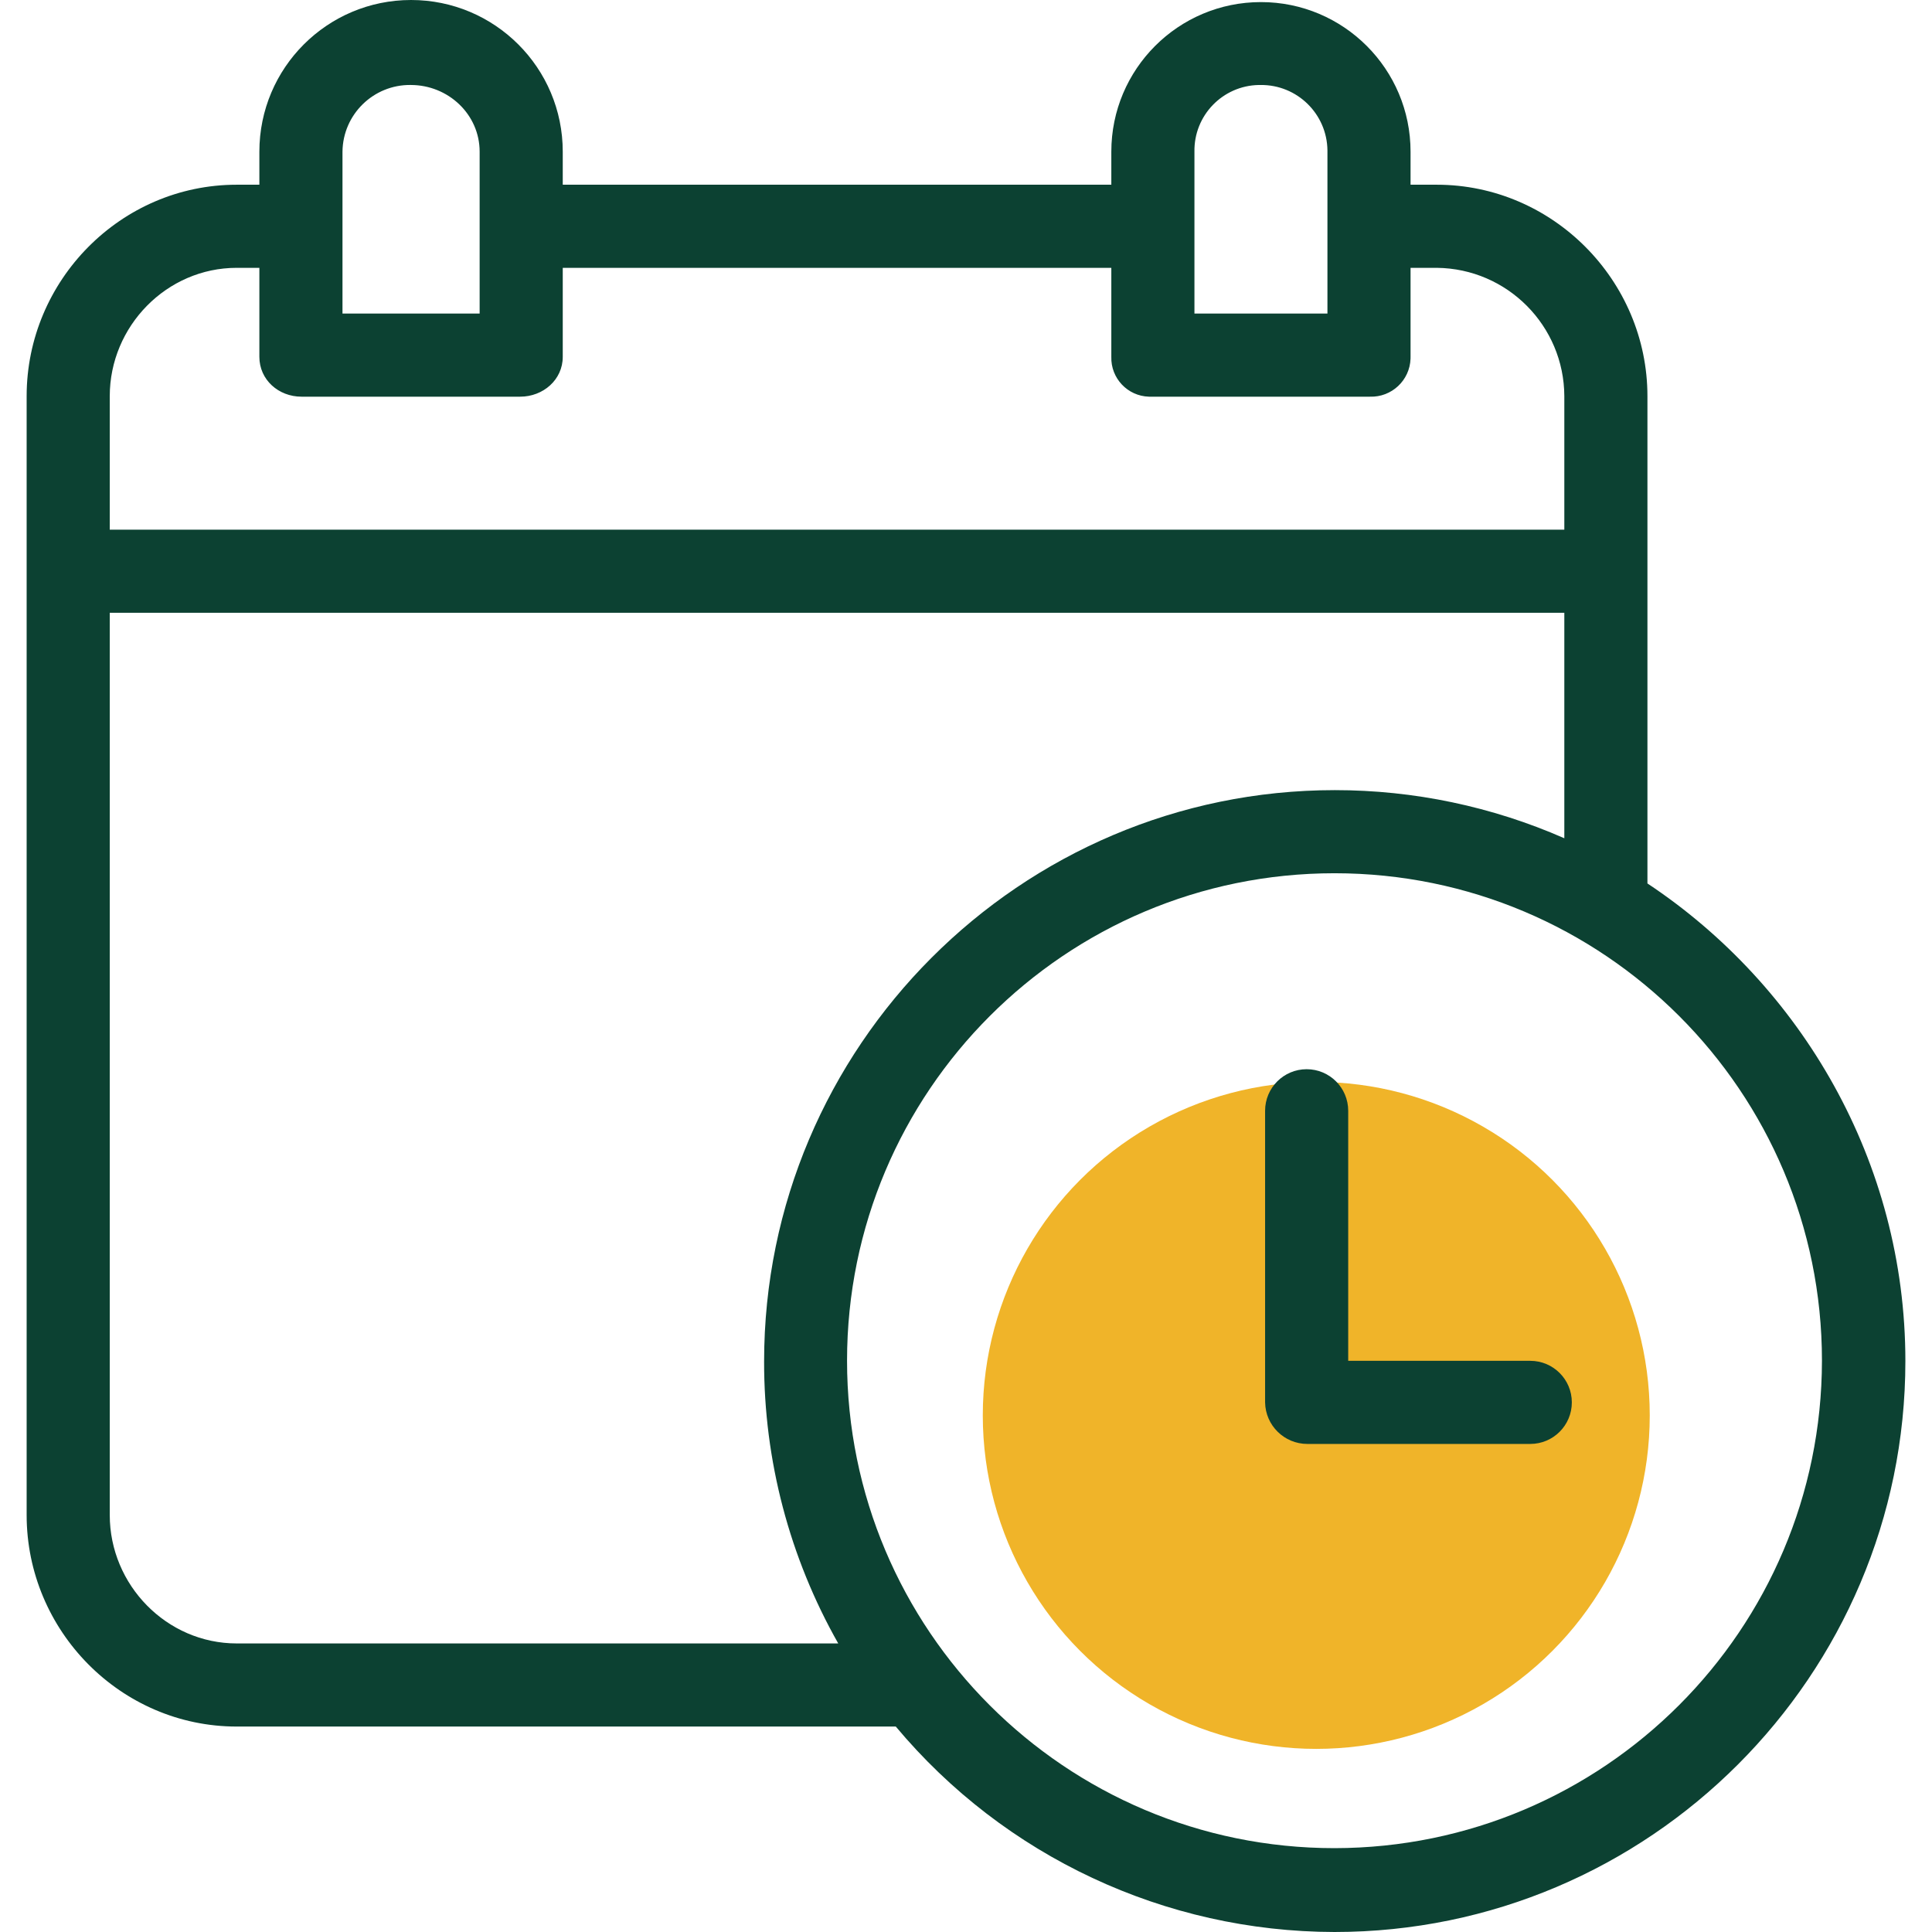
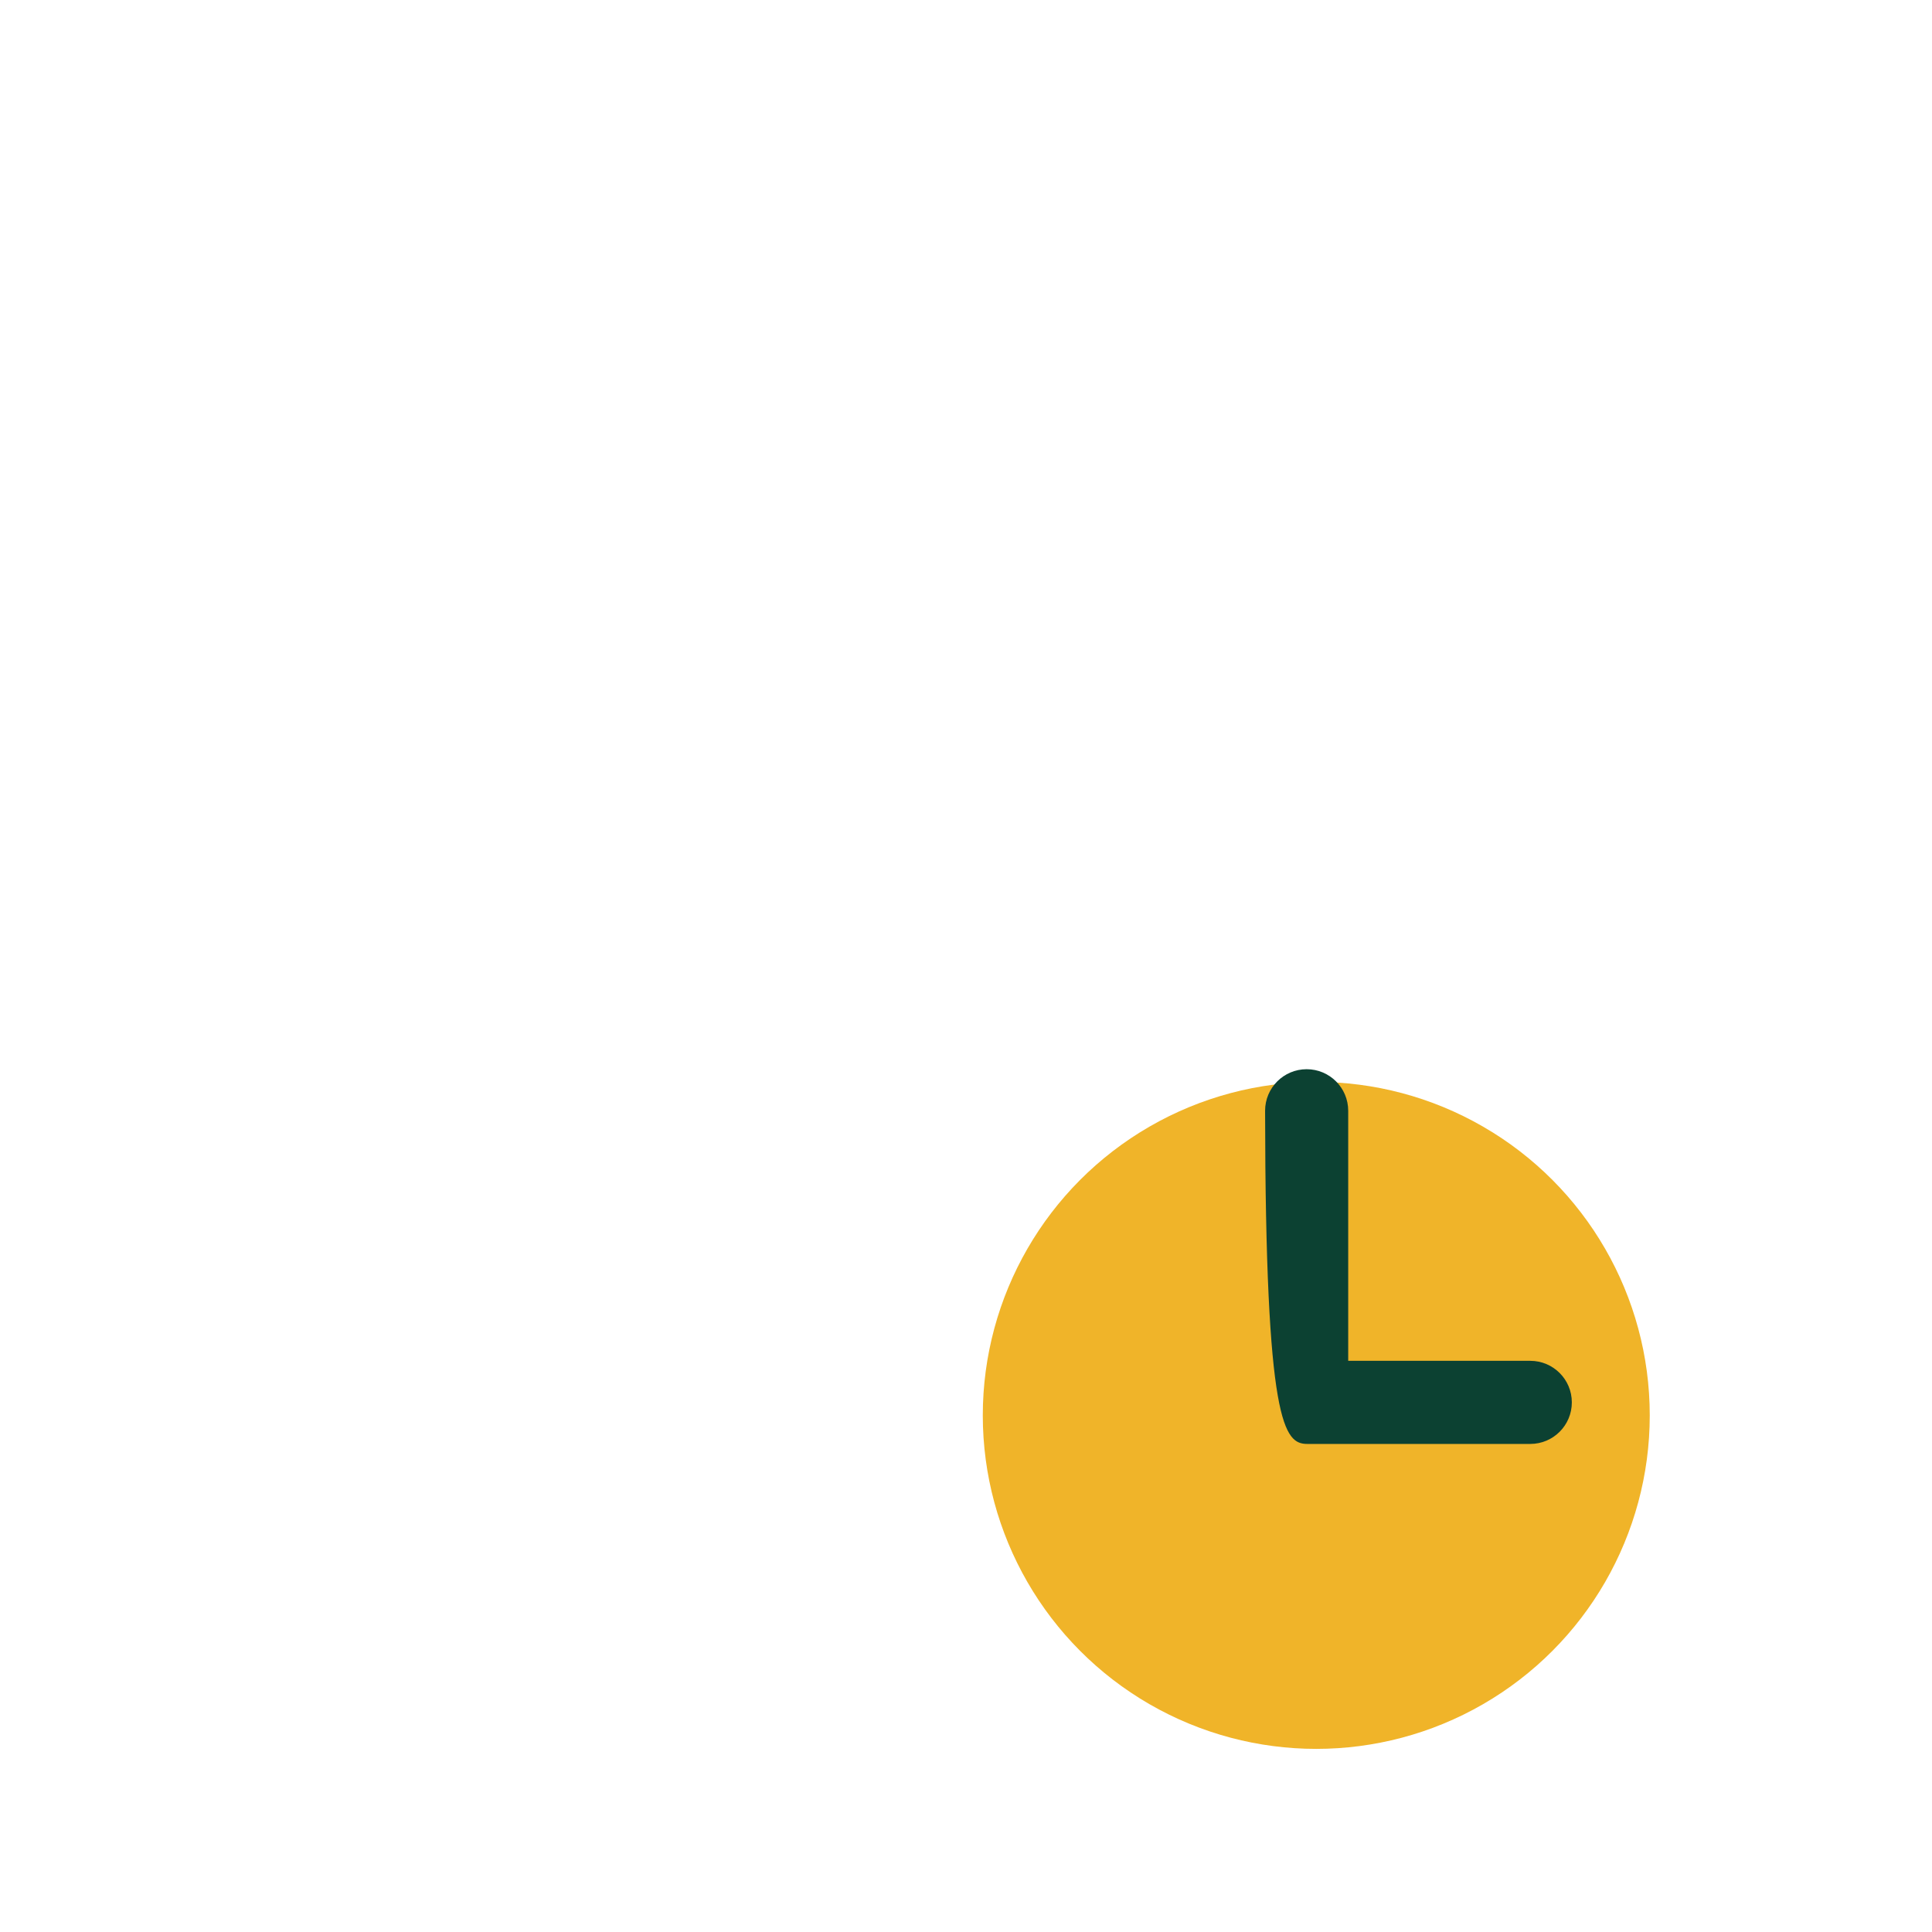
<svg xmlns="http://www.w3.org/2000/svg" width="100" height="100" viewBox="0 0 100 100" fill="none">
  <circle cx="68.13" cy="73.261" r="17.261" fill="#F0B429" />
-   <path d="M85.271 45.727V20.506C85.271 14.512 80.362 9.561 74.368 9.561H73.01V7.851C73.01 3.575 69.543 0.108 65.266 0.108C60.989 0.108 57.522 3.575 57.522 7.851V9.561H29.128V7.851C29.128 3.515 25.613 0 21.276 0C16.94 0 13.425 3.515 13.425 7.851V9.561H12.252C6.257 9.561 1.379 14.512 1.379 20.506V78.418C1.379 84.413 6.257 89.366 12.252 89.366H46.366C51.991 96.094 60.304 99.987 69.073 100C85.357 100 98.622 86.733 98.622 70.449C98.622 60.128 93.23 51.009 85.271 45.727ZM61.824 7.851C61.791 5.978 63.283 4.432 65.156 4.399C65.187 4.399 65.217 4.398 65.247 4.399C67.138 4.379 68.688 5.895 68.708 7.787C68.708 7.808 68.708 7.83 68.708 7.851V16.23H61.824V7.851ZM17.727 7.851C17.747 5.924 19.327 4.378 21.254 4.398C21.258 4.398 21.261 4.398 21.264 4.399C23.199 4.399 24.826 5.917 24.826 7.851V16.23H17.727V7.851ZM5.681 20.506C5.681 16.884 8.629 13.863 12.252 13.863H13.425V18.47C13.425 19.658 14.417 20.532 15.605 20.532H26.924C28.112 20.532 29.128 19.658 29.128 18.47V13.863H57.522V18.47C57.49 19.577 58.362 20.5 59.468 20.532C59.508 20.533 59.547 20.533 59.587 20.532H70.906C72.03 20.569 72.972 19.688 73.009 18.564C73.01 18.533 73.01 18.501 73.01 18.47V13.863H74.368C78.014 13.9 80.955 16.86 80.969 20.506V27.415H5.681V20.506ZM12.252 85.064C8.629 85.064 5.681 82.041 5.681 78.418V31.717H80.969V43.388C77.224 41.744 73.179 40.896 69.09 40.897C52.806 40.897 39.55 54.184 39.55 70.468C39.541 75.584 40.864 80.614 43.387 85.064H12.252ZM69.073 95.66C55.139 95.66 43.843 84.364 43.843 70.429C43.843 56.495 55.139 45.199 69.073 45.199C83.008 45.199 94.304 56.495 94.304 70.429V70.43C94.288 84.357 83.001 95.644 69.073 95.66Z" fill="#0C4132" />
-   <path d="M79.207 70.436H69.783V57.493C69.783 56.305 68.82 55.342 67.632 55.342C66.444 55.342 65.481 56.305 65.481 57.493V72.585C65.499 73.781 66.476 74.74 67.672 74.738H79.207C80.394 74.738 81.358 73.775 81.358 72.587C81.358 71.399 80.394 70.436 79.207 70.436Z" fill="#0C4132" />
+   <path d="M79.207 70.436H69.783V57.493C69.783 56.305 68.82 55.342 67.632 55.342C66.444 55.342 65.481 56.305 65.481 57.493C65.499 73.781 66.476 74.74 67.672 74.738H79.207C80.394 74.738 81.358 73.775 81.358 72.587C81.358 71.399 80.394 70.436 79.207 70.436Z" fill="#0C4132" />
</svg>